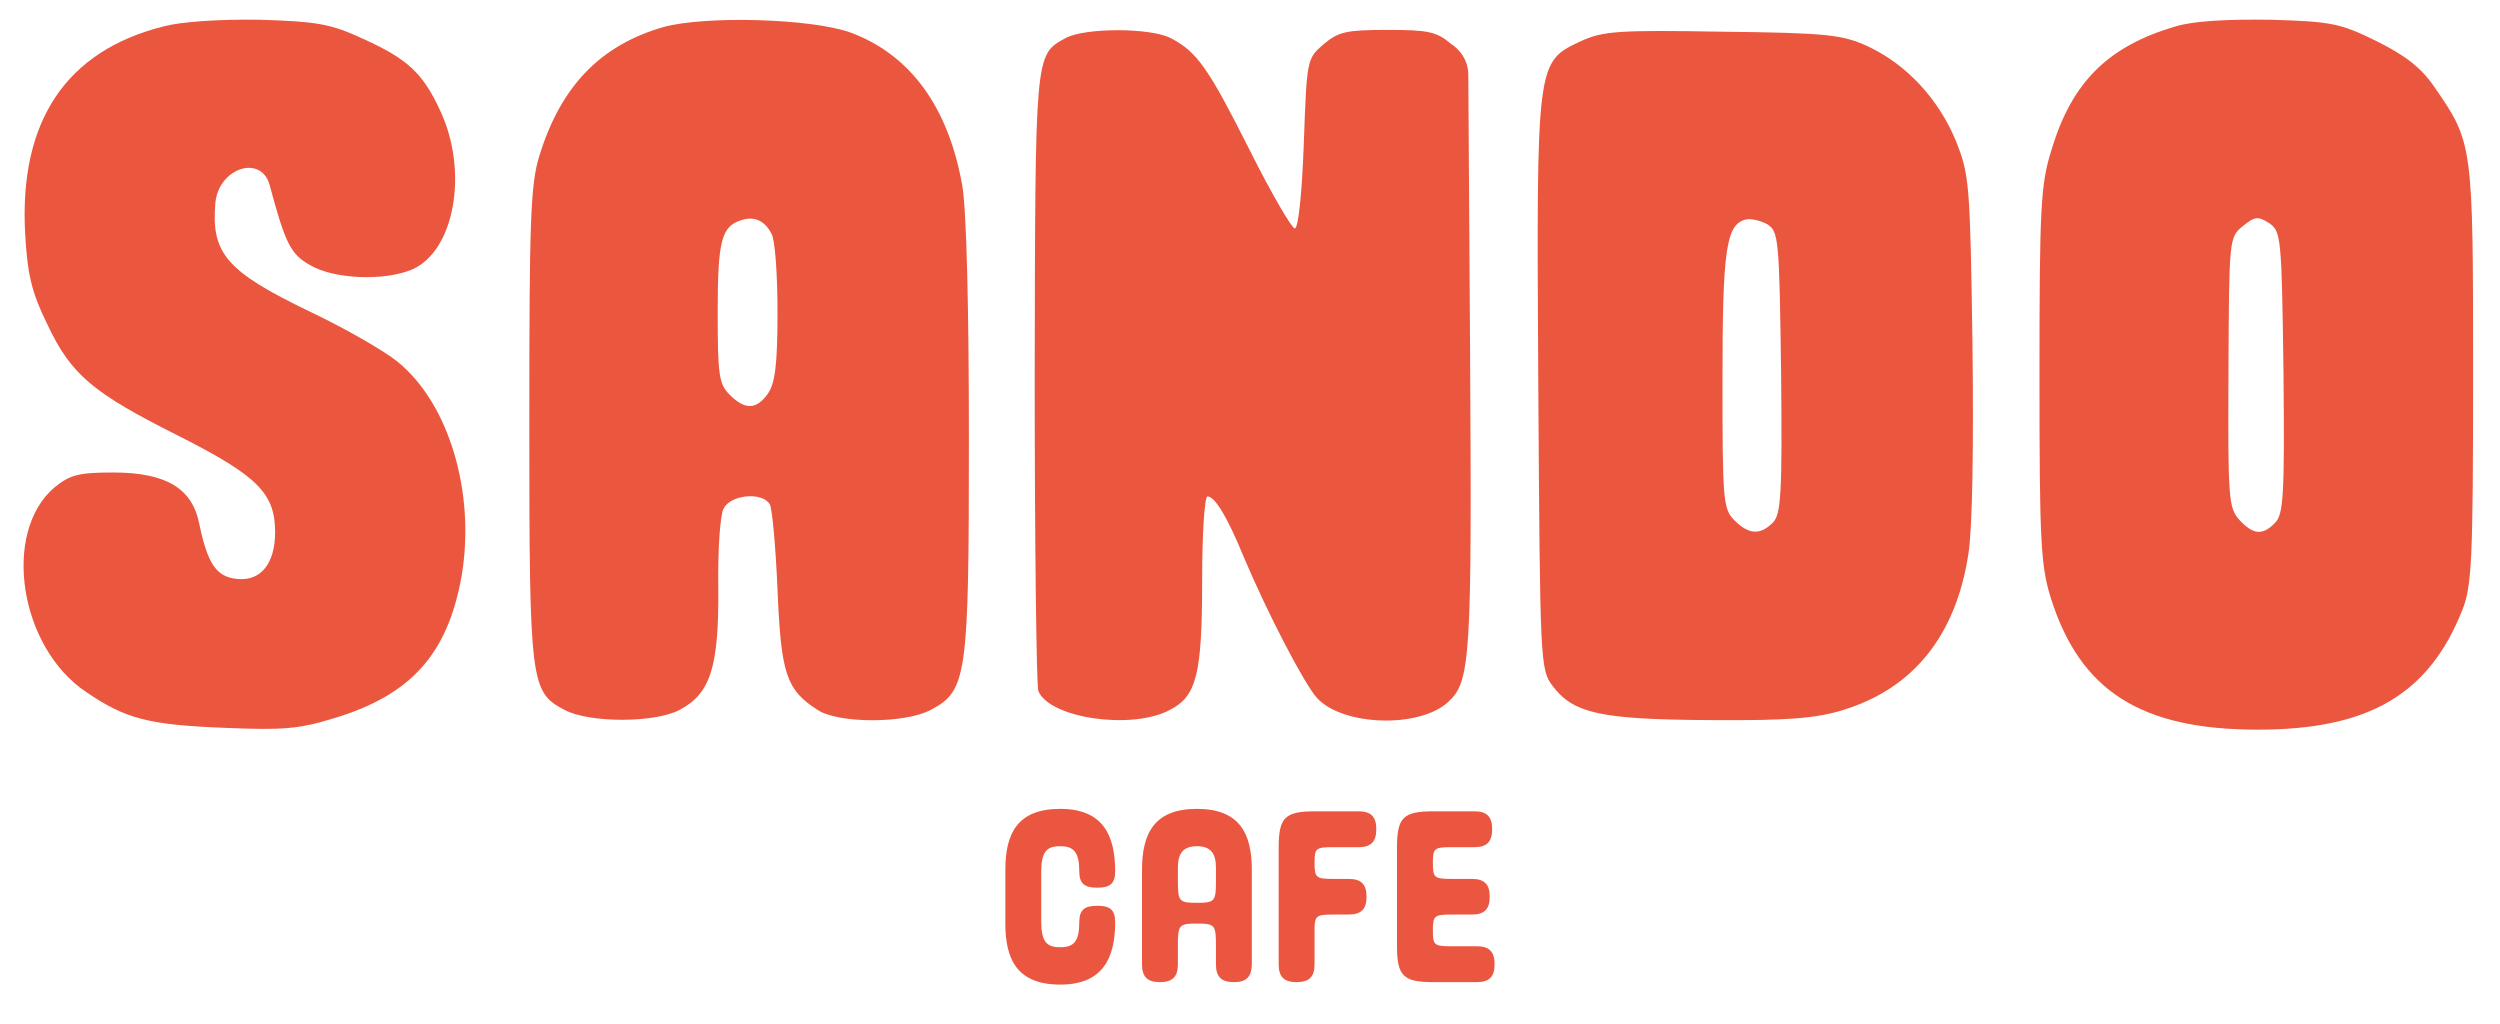
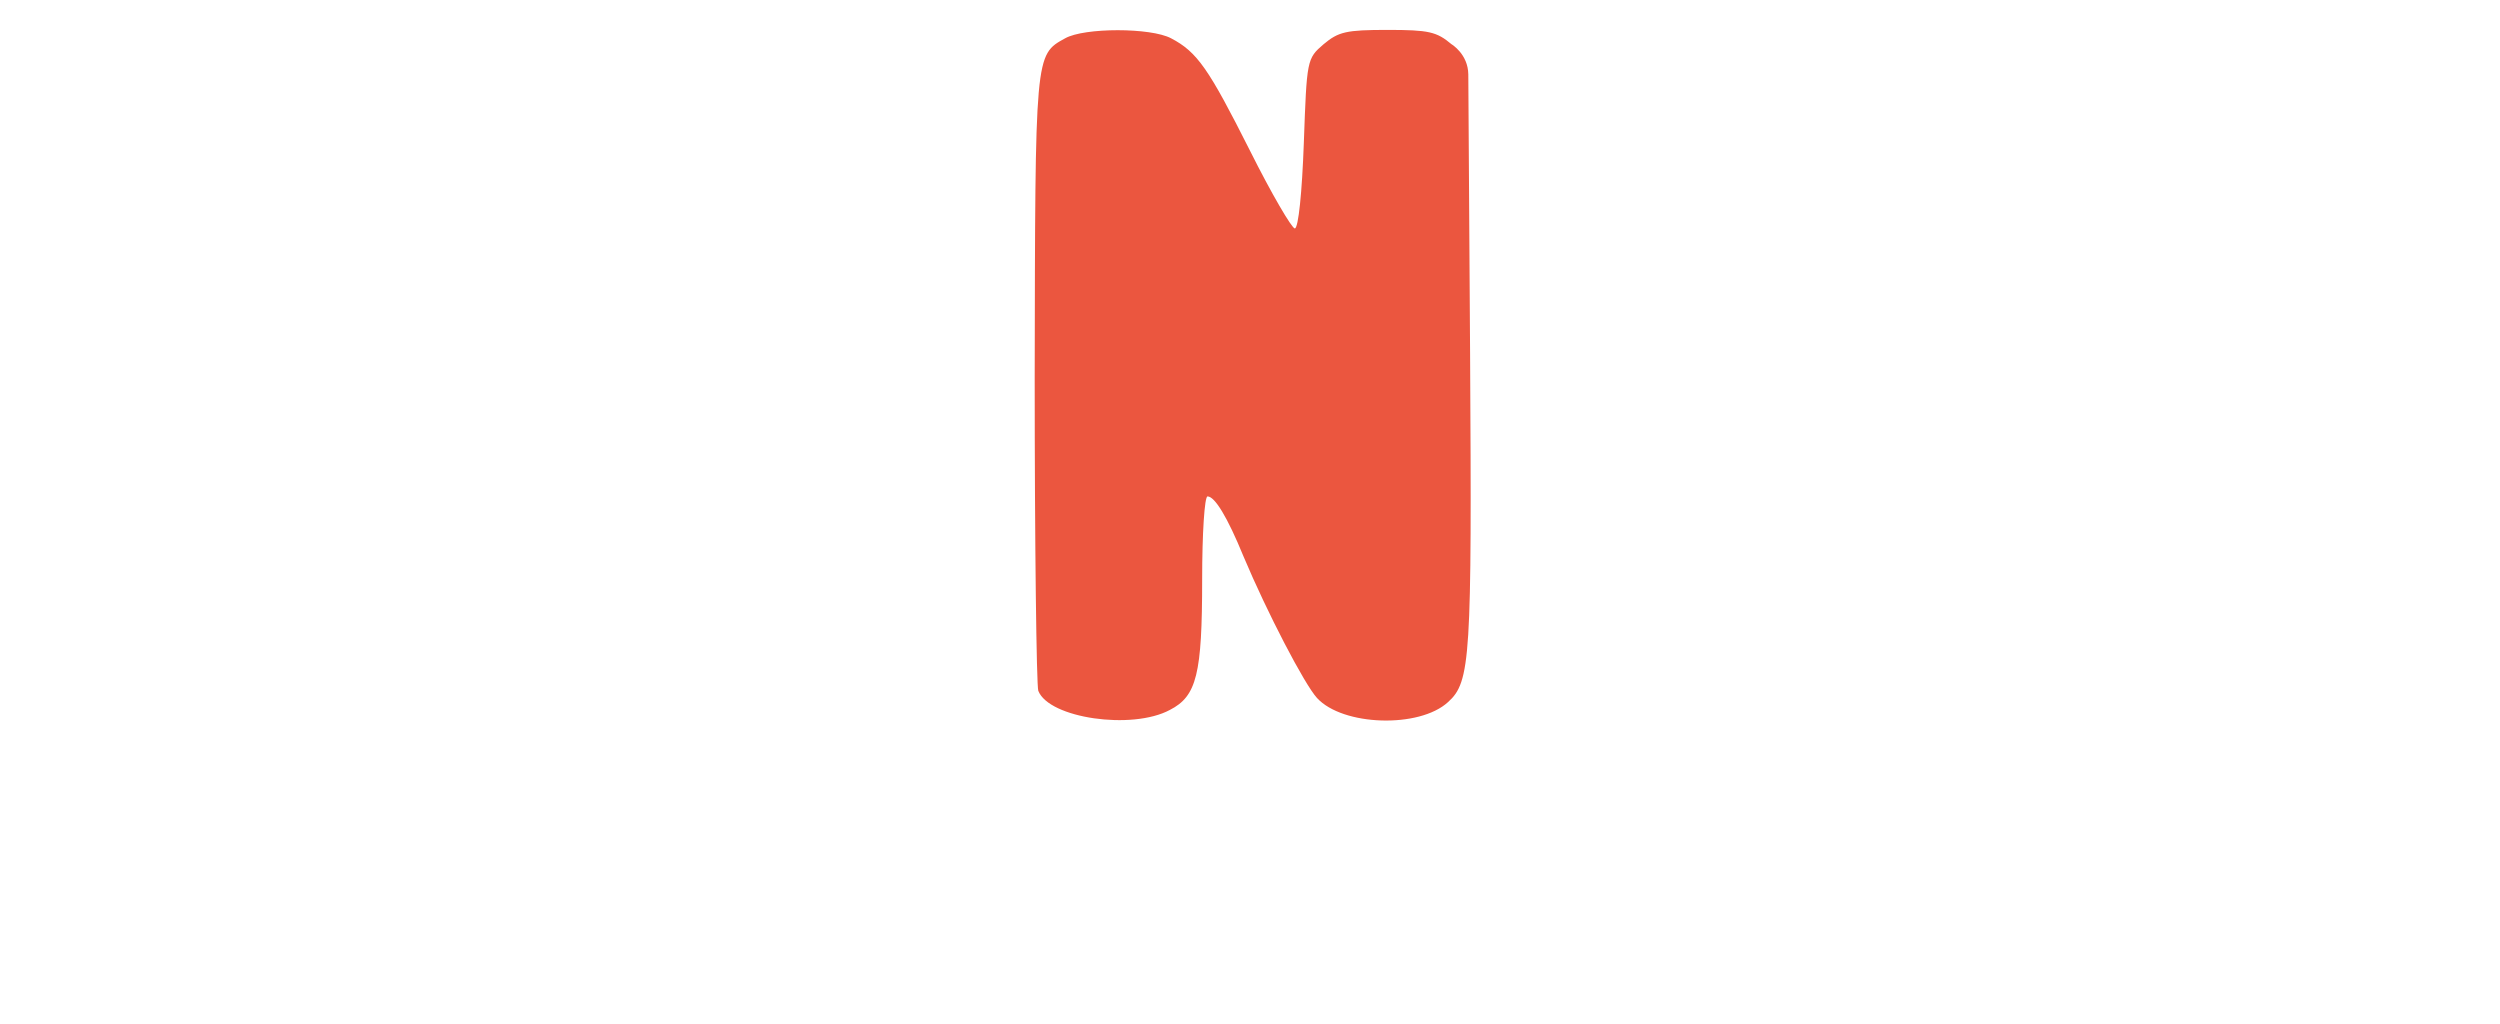
<svg xmlns="http://www.w3.org/2000/svg" width="420" height="172" viewBox="0 0 420 172" fill="none">
-   <path d="M181.32 154.914C181.32 152.823 182.222 152.167 184.354 152.167C186.445 152.167 187.347 152.823 187.347 154.914C187.347 160.941 185.297 165.41 178.122 165.41C170.947 165.41 168.897 161.269 168.897 155.16V146.14C168.897 139.99 170.947 135.89 178.122 135.89C185.297 135.89 187.347 140.318 187.347 146.386C187.347 148.477 186.445 149.133 184.354 149.133C182.222 149.133 181.32 148.477 181.32 146.386C181.32 143.147 180.377 142.163 178.122 142.163C175.867 142.163 174.924 143.024 174.924 146.55V154.75C174.924 158.276 175.867 159.137 178.122 159.137C180.377 159.137 181.32 158.194 181.32 154.914ZM210.307 146.14V162.007C210.266 164.098 209.405 165 207.314 165C205.182 165 204.28 164.098 204.28 162.007V159.014C204.28 155.406 204.157 155.16 201.082 155.16C198.007 155.16 197.884 155.406 197.884 159.014V162.007C197.884 164.098 196.982 165 194.85 165C192.759 165 191.857 164.098 191.857 162.007V146.14C191.857 140.031 193.907 135.89 201.082 135.89C208.257 135.89 210.307 140.031 210.307 146.14ZM204.28 145.771C204.28 143.311 203.337 142.163 201.082 142.163C198.827 142.163 197.884 143.311 197.884 145.771V147.821C197.884 151.388 198.007 151.675 201.082 151.675C204.157 151.675 204.28 151.388 204.28 147.821V145.771ZM224.124 147.657H226.584C228.675 147.657 229.577 148.559 229.577 150.65C229.577 152.741 228.675 153.643 226.584 153.643H224.124C221.09 153.643 220.844 153.807 220.844 156.308V162.007C220.844 164.098 219.942 165 217.81 165C215.719 165 214.817 164.098 214.817 162.007V142.45C214.817 137.325 215.842 136.3 220.967 136.3H228.224C230.315 136.3 231.217 137.202 231.217 139.293C231.217 141.425 230.315 142.327 228.224 142.327H224.124C221.09 142.327 220.844 142.45 220.844 144.91C220.844 147.493 221.09 147.657 224.124 147.657ZM244.001 153.643C240.967 153.643 240.721 153.807 240.721 156.308C240.721 158.85 240.967 158.973 244.001 158.973H248.101C250.192 158.973 251.094 159.875 251.094 162.007C251.094 164.098 250.192 165 248.101 165H240.844C235.719 165 234.694 163.975 234.694 158.85V142.45C234.694 137.325 235.719 136.3 240.844 136.3H247.691C249.782 136.3 250.684 137.202 250.684 139.293C250.684 141.425 249.782 142.327 247.691 142.327H244.001C240.967 142.327 240.721 142.45 240.721 144.992C240.721 147.493 240.967 147.657 244.001 147.657H247.281C249.372 147.657 250.274 148.559 250.274 150.65C250.274 152.741 249.372 153.643 247.281 153.643H244.001Z" fill="#EB5640" />
-   <path d="M27.531 4.421C11.053 8.54 3.215 20.397 4.22 39.186C4.622 46.22 5.325 49.134 7.938 54.459C11.957 63 15.574 66.014 30.244 73.349C43.306 79.981 46.22 82.895 46.22 89.426C46.22 94.65 43.809 97.665 39.89 97.263C36.373 96.962 34.866 94.751 33.459 87.918C32.254 81.99 27.832 79.378 18.99 79.378C13.163 79.378 11.756 79.78 9.144 81.89C0.301 89.426 3.215 108.718 14.469 116.253C21.101 120.775 24.919 121.78 37.88 122.282C47.426 122.684 50.239 122.483 56.067 120.674C69.129 116.756 75.258 109.823 77.569 96.66C79.88 82.794 75.459 67.823 66.818 60.789C64.608 58.981 57.976 55.163 52.048 52.349C38.081 45.617 35.469 42.603 36.172 34.163C36.675 28.234 43.909 25.823 45.316 31.148C47.928 40.895 48.833 42.703 52.048 44.512C56.067 46.923 64.507 47.225 69.129 45.316C76.364 42.301 78.775 28.837 73.952 18.588C71.038 12.258 68.426 9.847 60.789 6.43C55.565 4.019 53.254 3.617 43.708 3.316C36.976 3.215 30.646 3.617 27.531 4.421Z" fill="#EB563F" />
-   <path d="M111.531 4.521C100.981 7.536 94.249 14.368 90.632 26.124C89.124 30.947 88.924 36.674 88.924 71.34C88.924 114.947 89.124 116.253 94.852 119.268C98.971 121.478 110.024 121.478 114.144 119.268C119.368 116.555 120.775 112.033 120.675 98.871C120.574 92.34 120.976 86.512 121.579 85.406C122.785 83.096 128.01 82.593 129.316 84.703C129.718 85.306 130.321 91.837 130.622 99.072C131.225 113.139 132.029 115.851 137.354 119.268C140.871 121.579 152.024 121.579 156.345 119.268C162.474 116.052 162.775 113.741 162.775 73.65C162.775 51.847 162.373 35.268 161.67 31.249C159.359 17.985 152.928 9.143 142.78 5.426C136.148 3.115 118.665 2.612 111.531 4.521ZM129.617 39.287C130.22 40.292 130.622 46.22 130.622 52.45C130.622 61.191 130.22 64.406 129.014 66.115C127.105 68.828 125.196 68.928 122.584 66.316C120.775 64.507 120.574 63 120.574 52.45C120.574 40.493 121.177 37.981 124.593 36.976C126.703 36.273 128.512 37.076 129.617 39.287Z" fill="#EB563F" />
-   <path d="M365.541 4.421C354.187 7.737 348.057 13.766 344.641 25.22C342.832 30.948 342.632 34.866 342.632 63C342.632 91.034 342.832 94.952 344.541 100.479C349.464 116.053 359.612 122.584 379.306 122.584C397.995 122.584 408.043 116.656 413.67 102.488C415.277 98.469 415.478 94.048 415.478 62.799C415.478 24.115 415.478 24.015 408.947 14.57C406.737 11.354 404.124 9.345 399.301 6.933C393.172 3.919 391.766 3.617 381.416 3.316C374.182 3.216 368.555 3.517 365.541 4.421ZM383.627 62.598C383.828 83.096 383.627 86.412 382.22 87.818C380.11 90.029 378.502 89.828 376.191 87.316C374.383 85.306 374.282 83.498 374.383 62.498C374.483 40.091 374.483 39.89 376.794 37.981C378.804 36.373 379.306 36.273 381.215 37.479C383.225 38.885 383.325 39.79 383.627 62.598Z" fill="#EB563F" />
  <path d="M178.952 6.431C173.828 9.244 173.928 8.942 173.828 63.502C173.828 91.435 174.129 115.148 174.431 116.053C176.239 120.675 190.206 122.684 196.536 119.268C201.057 116.957 201.962 113.239 201.962 97.364C201.962 89.627 202.364 83.397 202.866 83.397C204.072 83.397 206.182 86.813 208.895 93.445C212.914 102.99 219.144 114.947 221.254 117.258C225.574 121.981 238.435 122.383 243.258 117.962C247.077 114.545 247.278 110.627 246.976 59.483C246.976 59.483 246.712 15.916 246.675 12.5C246.638 9.084 243.861 7.435 243.861 7.435C241.349 5.325 240.043 5.024 233.11 5.024C226.177 5.024 224.871 5.325 222.359 7.435C219.545 9.847 219.545 10.048 219.043 24.014C218.742 32.354 218.139 38.282 217.536 38.383C217.033 38.383 213.617 32.555 210 25.32C203.067 11.555 201.158 8.742 196.737 6.431C193.321 4.622 182.167 4.622 178.952 6.431Z" fill="#EB563F" />
-   <path d="M265.766 6.833C258.029 10.45 258.129 9.847 258.431 64.507C258.732 111.33 258.732 112.435 260.842 115.249C264.359 119.871 268.88 120.876 287.368 120.976C300.431 121.077 305.153 120.675 309.675 119.268C321.431 115.651 328.565 106.809 330.675 93.144C331.378 88.924 331.579 75.058 331.378 57.976C330.976 30.847 330.876 29.34 328.565 23.613C325.651 16.579 320.225 10.751 313.694 7.737C309.474 5.828 306.962 5.526 289.378 5.325C271.995 5.024 269.383 5.225 265.766 6.833ZM299.225 62.598C299.426 83.096 299.225 86.412 297.818 87.818C295.708 89.928 293.799 89.828 291.388 87.416C289.478 85.507 289.378 84.1 289.378 63.804C289.378 41.9 289.981 37.679 293.297 36.876C294.201 36.675 295.809 37.077 296.914 37.679C298.823 38.885 298.923 40.191 299.225 62.598Z" fill="#EB563F" />
</svg>